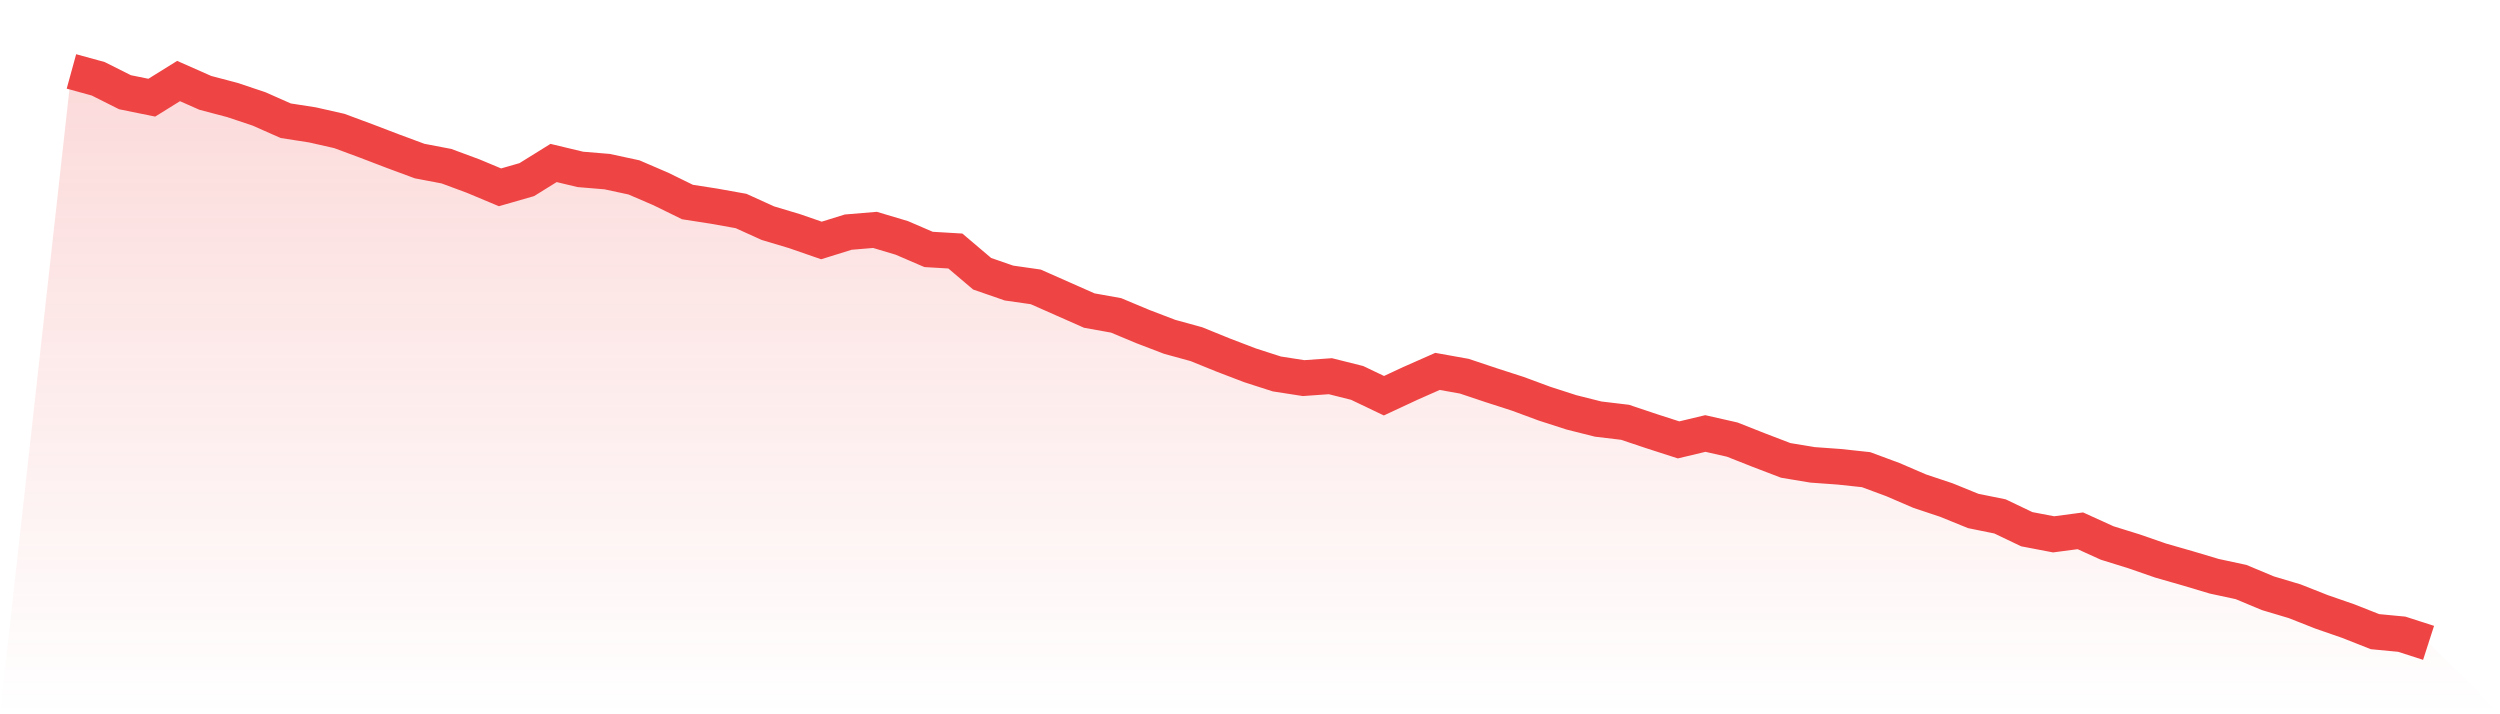
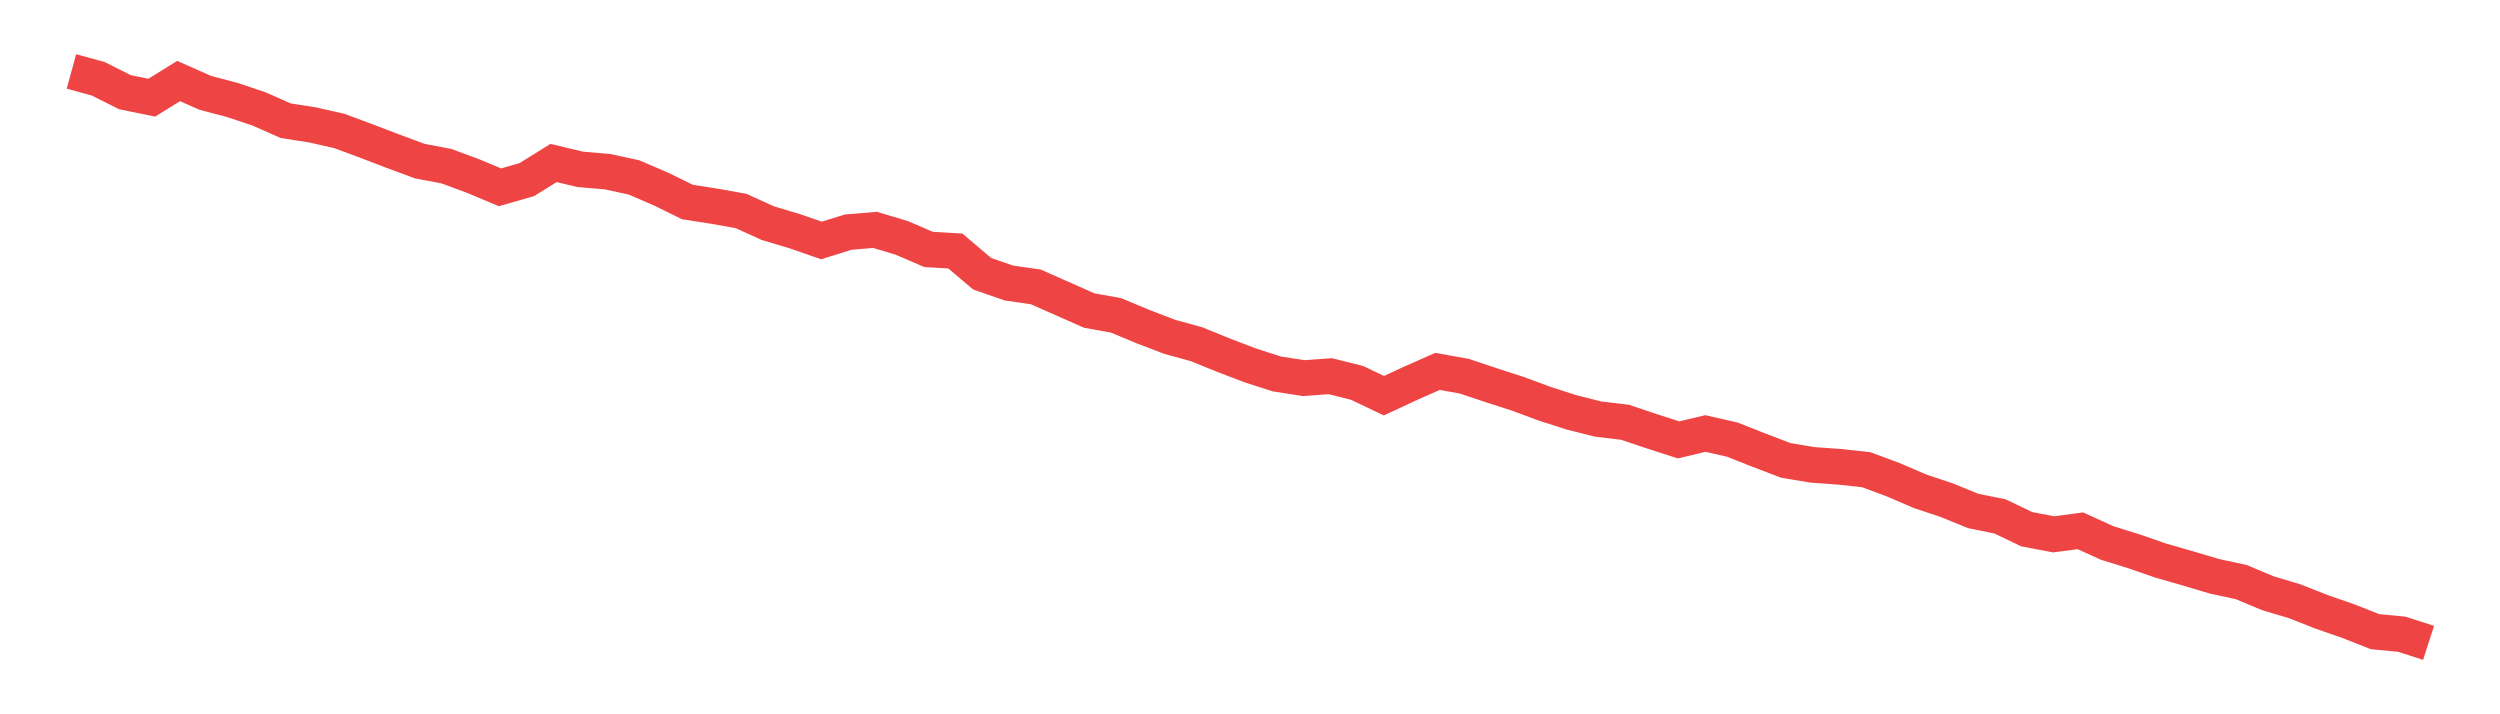
<svg xmlns="http://www.w3.org/2000/svg" viewBox="0 0 140 40">
  <defs>
    <linearGradient id="gradient" x1="0" x2="0" y1="0" y2="1">
      <stop offset="0%" stop-color="#ef4444" stop-opacity="0.2" />
      <stop offset="100%" stop-color="#ef4444" stop-opacity="0" />
    </linearGradient>
  </defs>
-   <path d="M4,4 L4,4 L5.5,4.412 L7,5.165 L8.5,5.47 L10,4.538 L11.5,5.201 L13,5.596 L14.5,6.097 L16,6.761 L17.5,6.994 L19,7.334 L20.5,7.89 L22,8.464 L23.5,9.02 L25,9.306 L26.5,9.862 L28,10.49 L29.5,10.059 L31,9.127 L32.5,9.486 L34,9.611 L35.5,9.934 L37,10.579 L38.5,11.314 L40,11.547 L41.5,11.816 L43,12.497 L44.5,12.946 L46,13.466 L47.5,12.999 L49,12.874 L50.5,13.322 L52,13.968 L53.5,14.057 L55,15.33 L56.5,15.85 L58,16.065 L59.5,16.728 L61,17.392 L62.5,17.661 L64,18.288 L65.5,18.862 L67,19.274 L68.5,19.883 L70,20.457 L71.5,20.941 L73,21.174 L74.5,21.067 L76,21.443 L77.5,22.16 L79,21.461 L80.5,20.798 L82,21.067 L83.5,21.569 L85,22.053 L86.5,22.608 L88,23.092 L89.5,23.469 L91,23.648 L92.5,24.15 L94,24.634 L95.5,24.276 L97,24.616 L98.5,25.208 L100,25.782 L101.5,26.032 L103,26.14 L104.5,26.301 L106,26.857 L107.5,27.503 L109,28.004 L110.5,28.614 L112,28.919 L113.5,29.636 L115,29.923 L116.5,29.725 L118,30.407 L119.5,30.873 L121,31.393 L122.5,31.823 L124,32.271 L125.5,32.594 L127,33.221 L128.5,33.669 L130,34.261 L131.5,34.781 L133,35.373 L134.5,35.516 L136,36 L140,40 L0,40 z" fill="url(#gradient)" />
  <path d="M4,4 L4,4 L5.5,4.412 L7,5.165 L8.5,5.47 L10,4.538 L11.5,5.201 L13,5.596 L14.5,6.097 L16,6.761 L17.5,6.994 L19,7.334 L20.5,7.89 L22,8.464 L23.5,9.02 L25,9.306 L26.5,9.862 L28,10.49 L29.5,10.059 L31,9.127 L32.5,9.486 L34,9.611 L35.5,9.934 L37,10.579 L38.5,11.314 L40,11.547 L41.5,11.816 L43,12.497 L44.5,12.946 L46,13.466 L47.5,12.999 L49,12.874 L50.5,13.322 L52,13.968 L53.5,14.057 L55,15.33 L56.5,15.85 L58,16.065 L59.5,16.728 L61,17.392 L62.5,17.661 L64,18.288 L65.5,18.862 L67,19.274 L68.5,19.883 L70,20.457 L71.5,20.941 L73,21.174 L74.5,21.067 L76,21.443 L77.5,22.16 L79,21.461 L80.5,20.798 L82,21.067 L83.5,21.569 L85,22.053 L86.5,22.608 L88,23.092 L89.5,23.469 L91,23.648 L92.5,24.15 L94,24.634 L95.5,24.276 L97,24.616 L98.5,25.208 L100,25.782 L101.5,26.032 L103,26.14 L104.5,26.301 L106,26.857 L107.5,27.503 L109,28.004 L110.5,28.614 L112,28.919 L113.5,29.636 L115,29.923 L116.5,29.725 L118,30.407 L119.5,30.873 L121,31.393 L122.5,31.823 L124,32.271 L125.5,32.594 L127,33.221 L128.5,33.669 L130,34.261 L131.5,34.781 L133,35.373 L134.5,35.516 L136,36" fill="none" stroke="#ef4444" stroke-width="2" />
</svg>